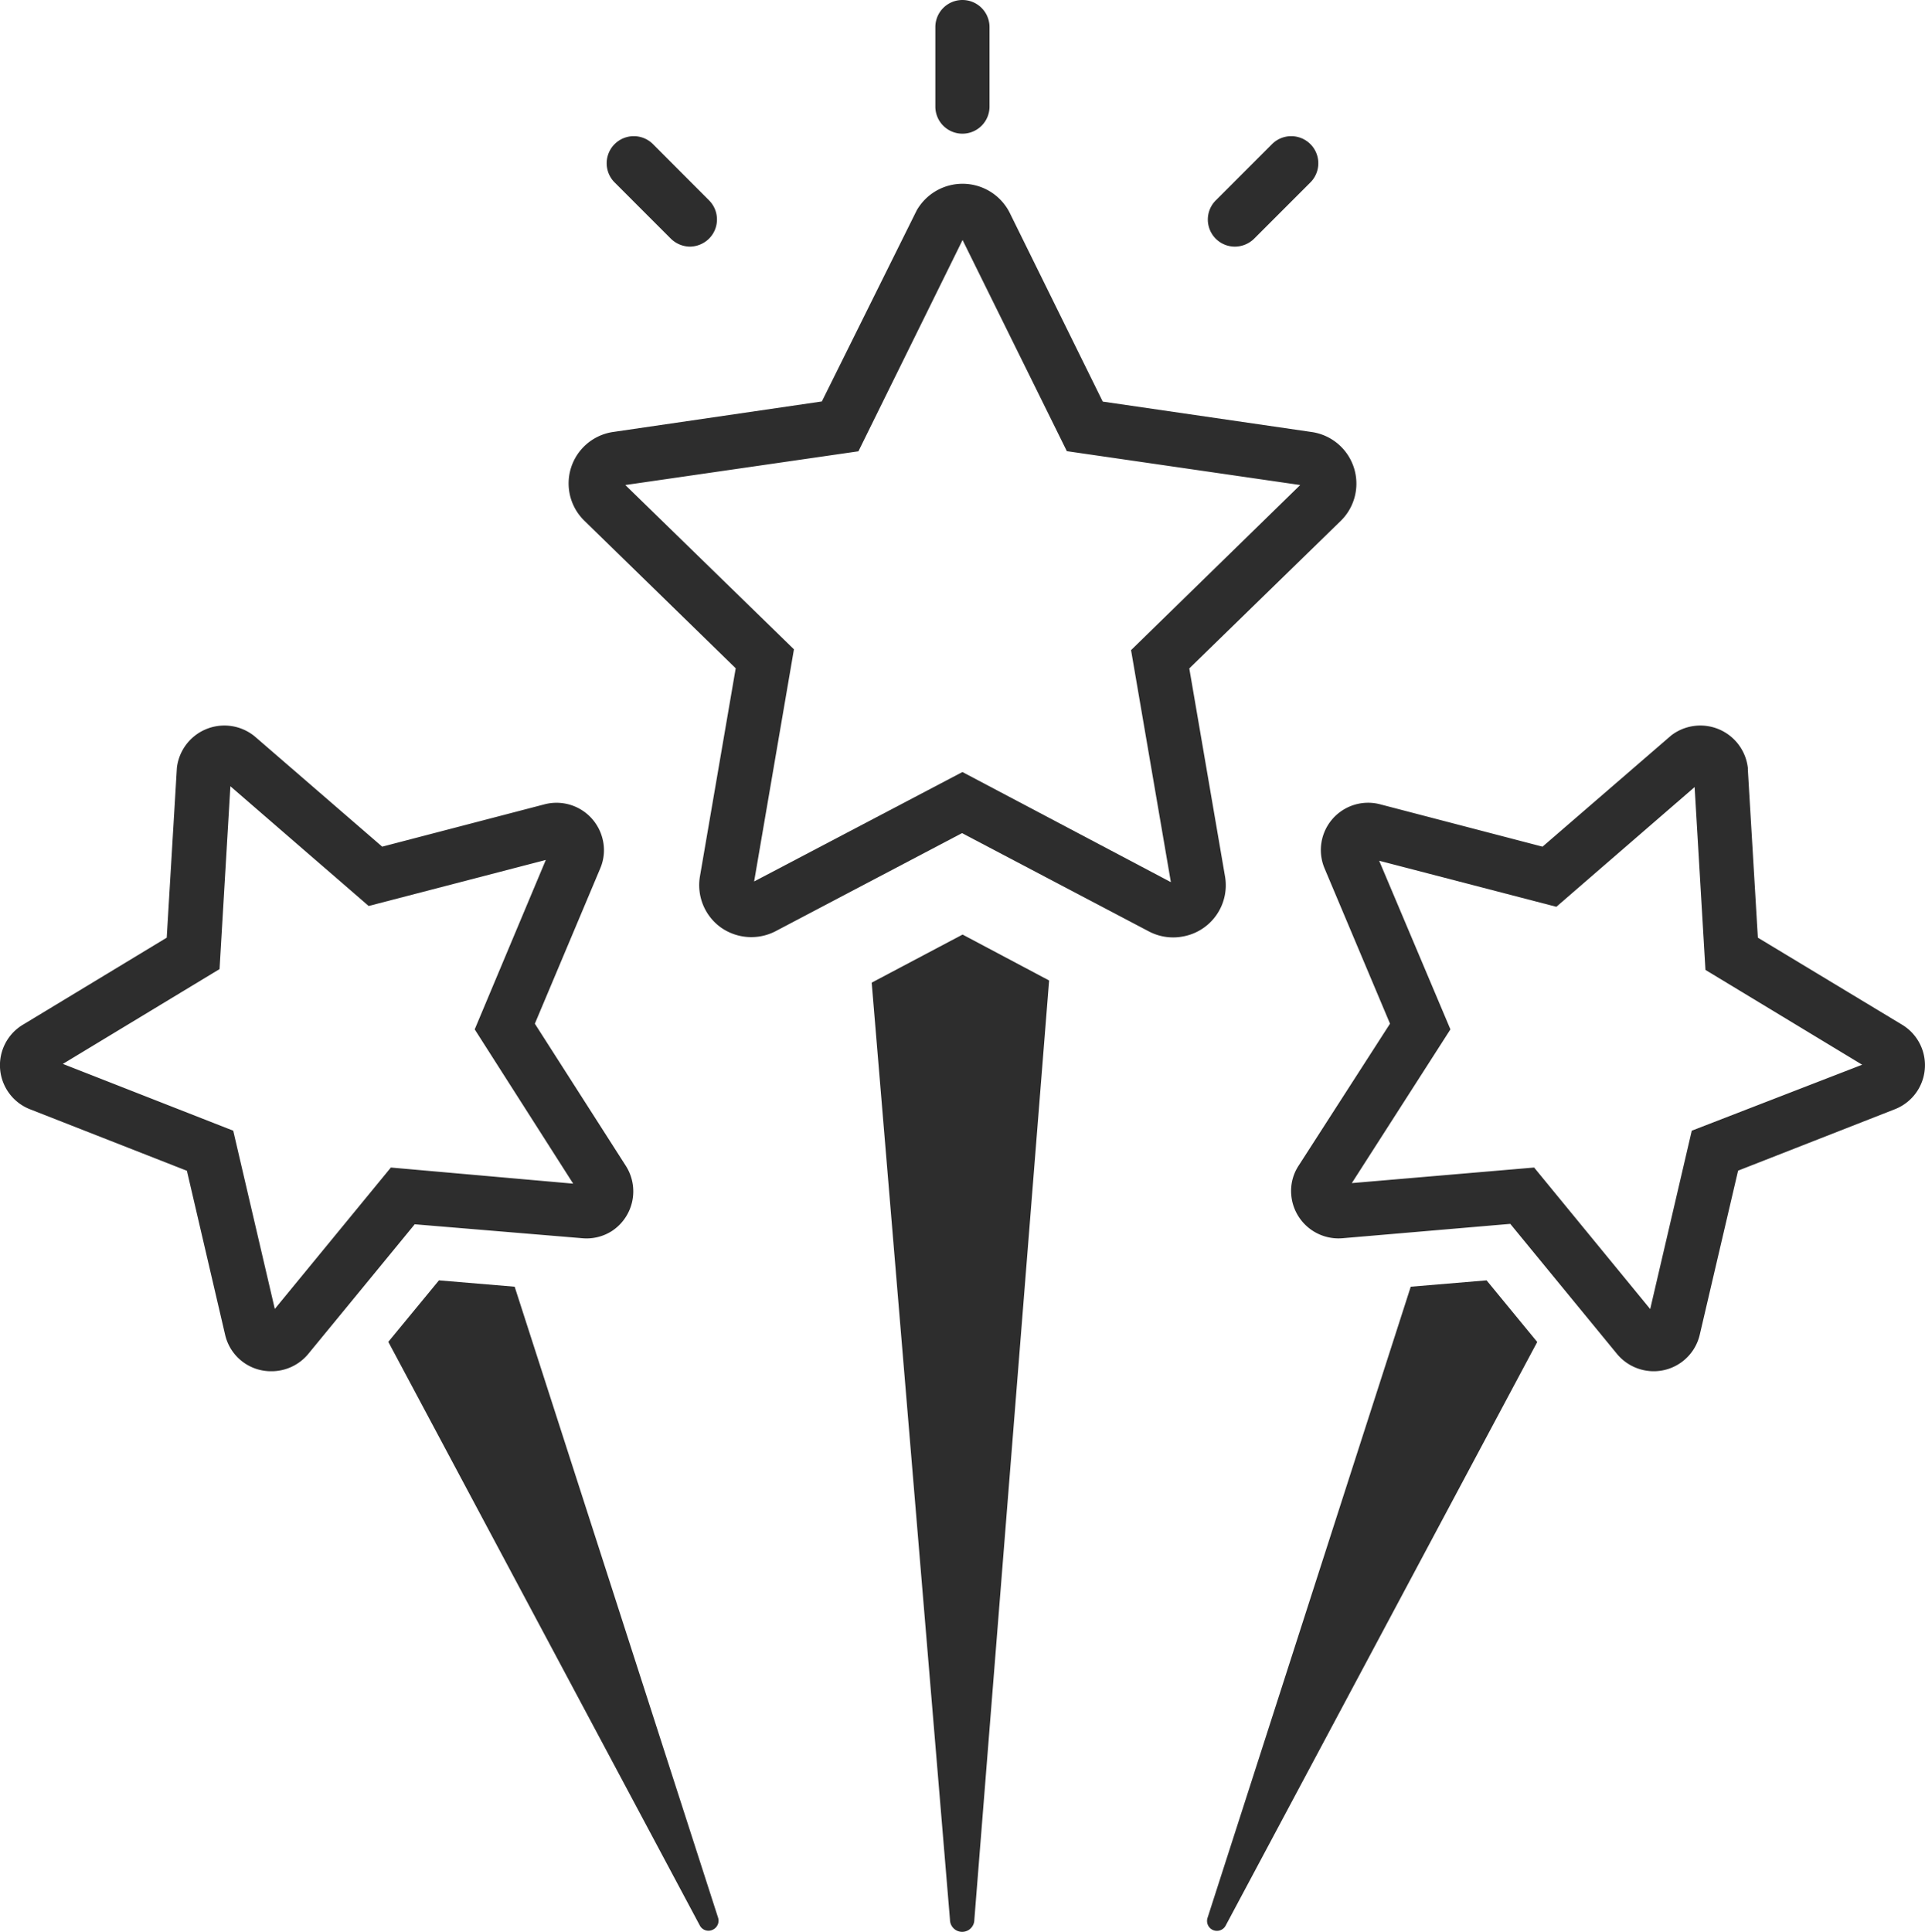
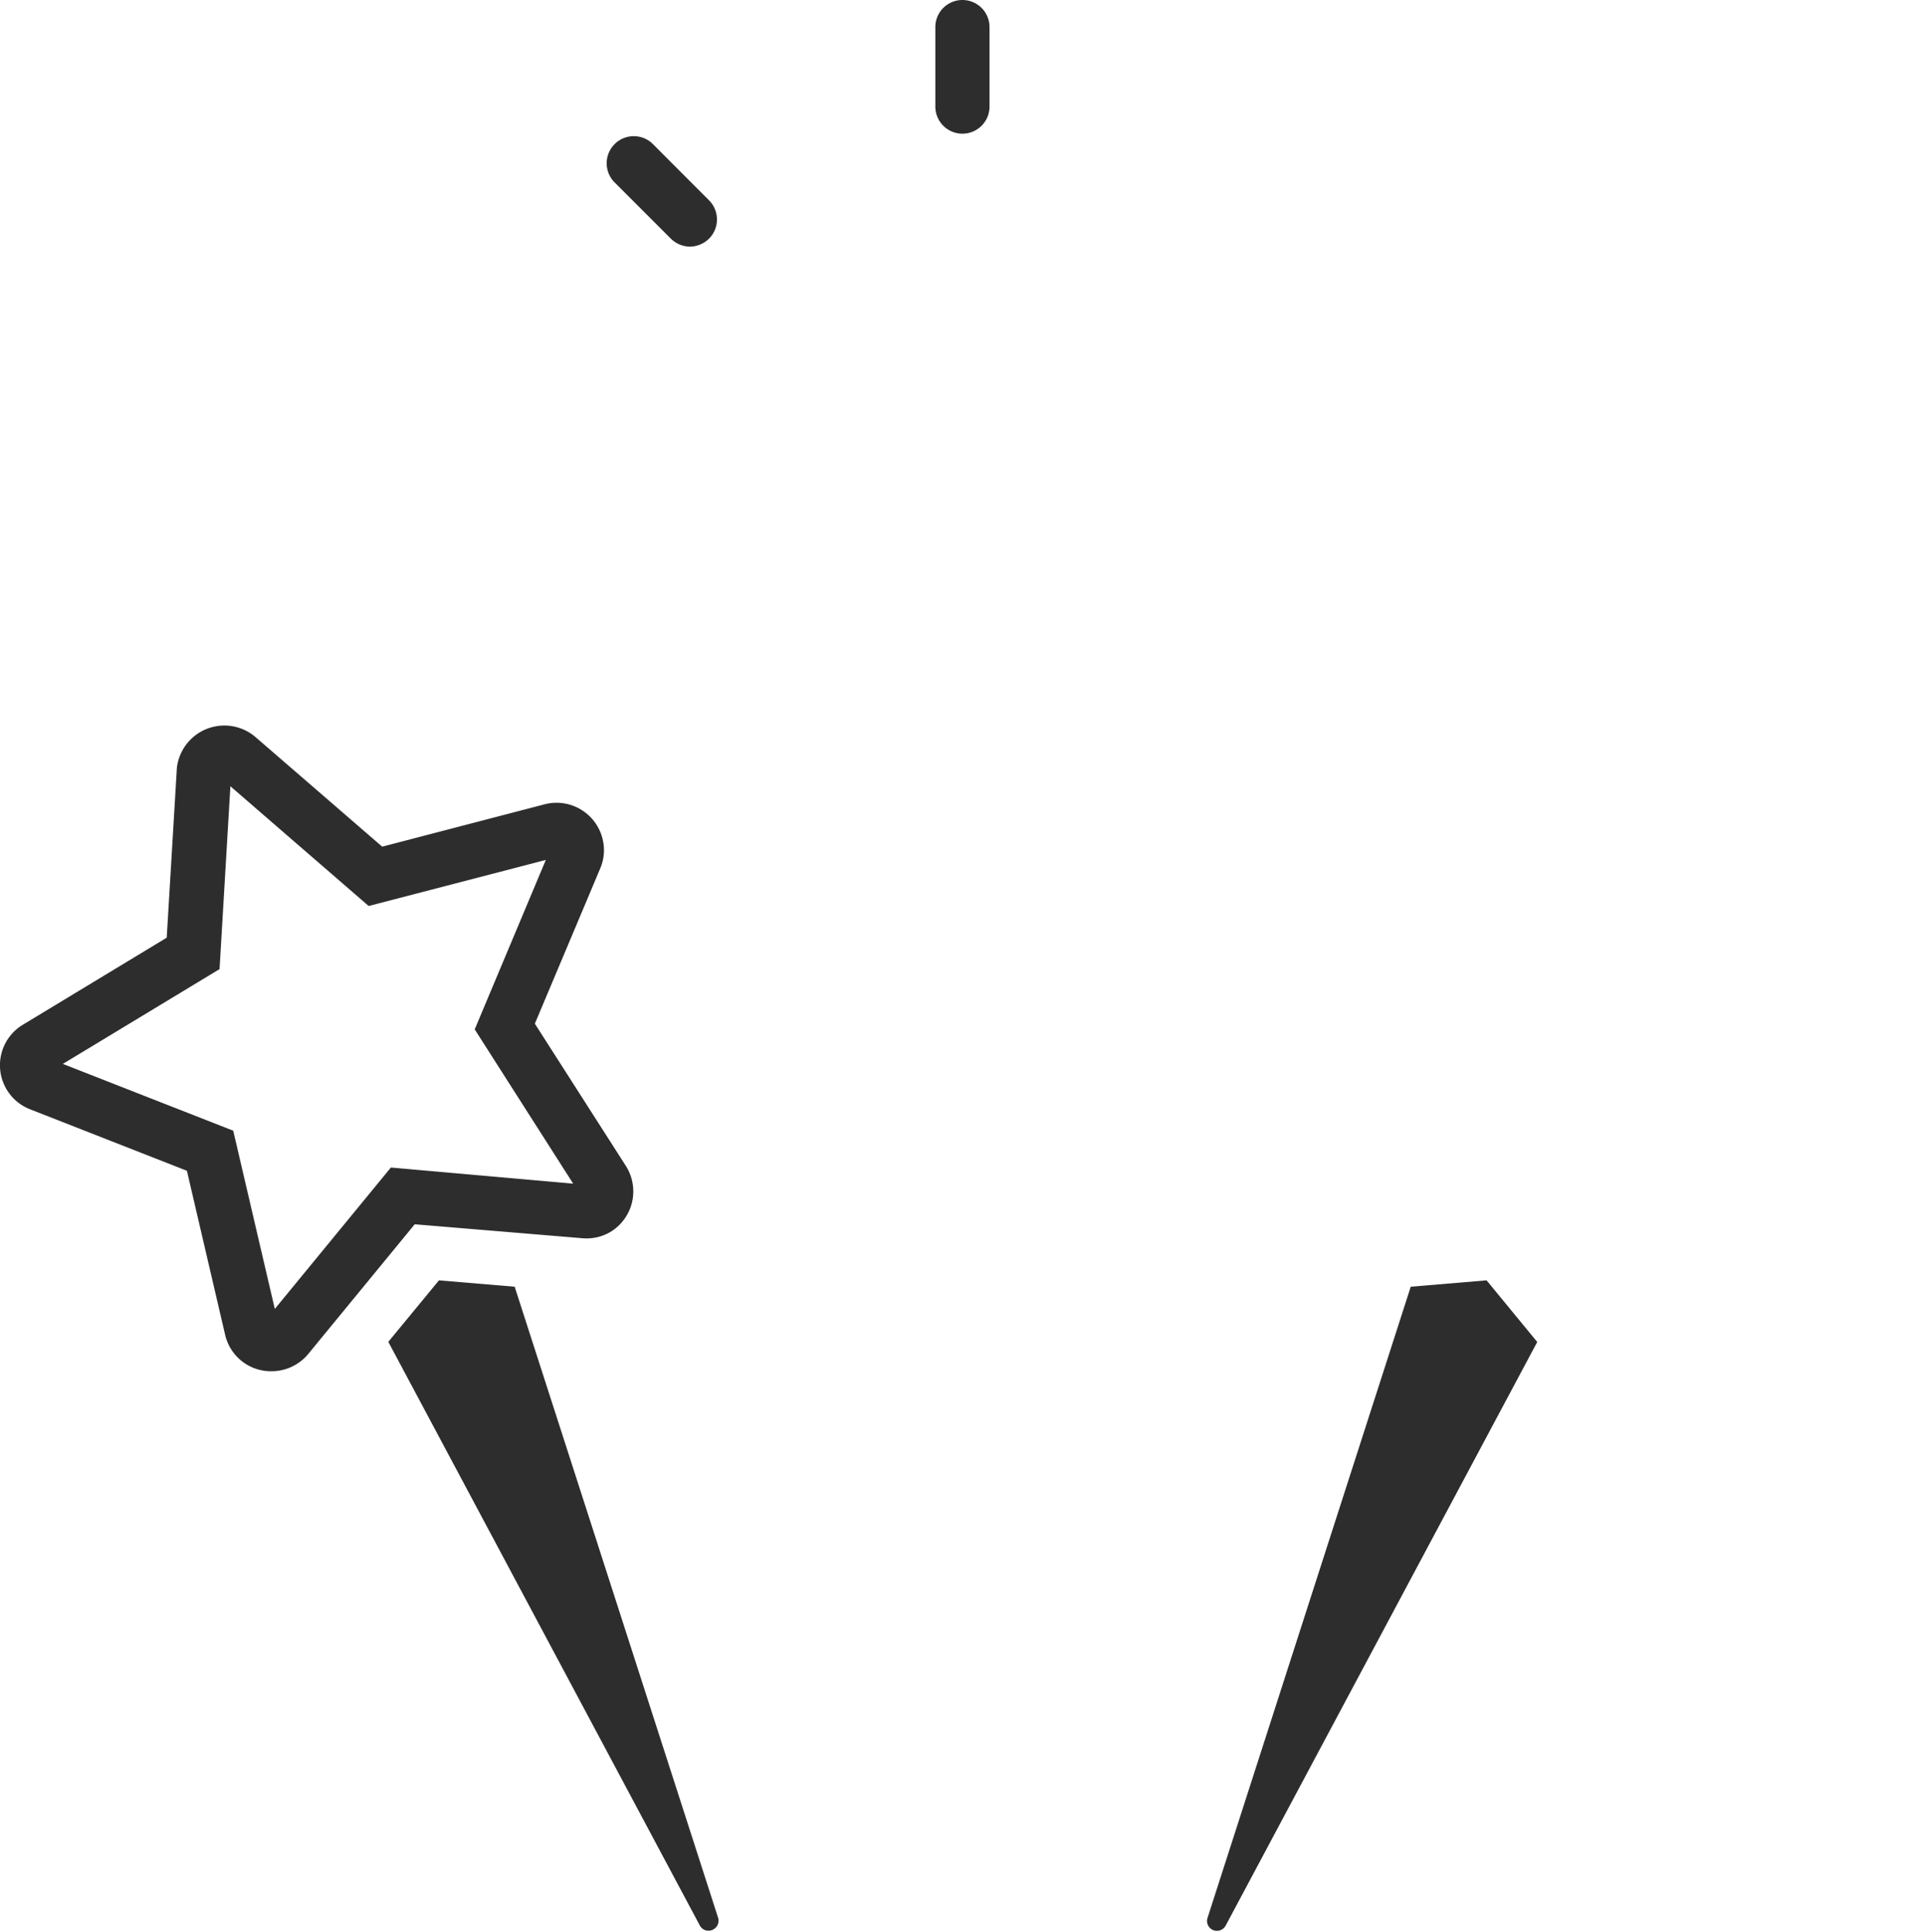
<svg xmlns="http://www.w3.org/2000/svg" viewBox="0 0 142.13 142.63">
  <g id="Layer_2" data-name="Layer 2">
    <g id="Layer_1-2" data-name="Layer 1">
-       <path d="M91.19,18.21a2.05,2.05,0,0,0,1.41-.59l4.15-4.15a2,2,0,0,0-2.83-2.83l-4.15,4.15a2,2,0,0,0,1.42,3.42Z" fill="#2d2d2d" />
      <path d="M71.06,9.87a2,2,0,0,0,2-2V2a2,2,0,0,0-4,0V7.87A2,2,0,0,0,71.06,9.87Z" fill="#2d2d2d" />
      <path d="M49.53,17.62a2.05,2.05,0,0,0,1.41.59h0a2.05,2.05,0,0,0,1.41-.59,2,2,0,0,0,0-2.83l-4.14-4.15a2,2,0,0,0-2.83,2.83Z" fill="#2d2d2d" />
-       <path d="M64.36,72.55l5.78,69.18a.9.9,0,1,0,1.8,0l5.52-69.34L71.07,69Z" fill="#2d2d2d" />
-       <path d="M90.45,64.72,87.81,49.35,99,38.45a3.85,3.85,0,0,0-2.13-6.55L81.42,29.65l-6.9-14-.06-.11a3.9,3.9,0,0,0-6.78,0l-7,14.1L45.29,31.89a3.84,3.84,0,0,0-2.14,6.56L54.32,49.34,51.68,64.7a3.85,3.85,0,0,0,1.55,3.78,3.9,3.9,0,0,0,4,.29l13.8-7.26,13.8,7.26a3.86,3.86,0,0,0,1.8.44h0a3.68,3.68,0,0,0,.66-.06A3.84,3.84,0,0,0,90.45,64.72ZM83.51,48l2.94,17.13L71.06,57,55.68,65.08l2.94-17.14L46.17,35.81l17.21-2.49,7.69-15.6,7.7,15.59L96,35.81Z" fill="#2d2d2d" />
      <path d="M38,95l-5.59-.47-3.74,4.54,23,43.09a.72.72,0,0,0,1,.29.73.73,0,0,0,.35-.86Z" fill="#2d2d2d" />
      <path d="M43,91.42a3.46,3.46,0,0,0,2.19-.54,3.5,3.5,0,0,0,1-4.83l-6.7-10.47,4.83-11.47a3.42,3.42,0,0,0,.16-2.21,3.5,3.5,0,0,0-4.26-2.52l-12,3.13-9.4-8.13-.1-.08a3.53,3.53,0,0,0-5.66,2.39l-.75,12.54L1.7,75.65a3.49,3.49,0,0,0,.52,6.25L13.8,86.44l2.82,12.1a3.47,3.47,0,0,0,3.4,2.7A3.52,3.52,0,0,0,22.73,100l7.89-9.61ZM20.29,96.64,17.22,83.48,4.64,78.55l11.57-7,.8-13.5,10.21,8.84,13.08-3.4L35.05,76l7.27,11.39L28.86,86.2Z" fill="#2d2d2d" />
      <path d="M104.16,95l-15,46.59a.73.73,0,0,0,1.34.57l23-43.08-3.74-4.55Z" fill="#2d2d2d" />
-       <path d="M140.43,75.65l-10.64-6.42-.74-12.42v-.12a3.53,3.53,0,0,0-5.66-2.39l-9.5,8.21-12-3.13a3.49,3.49,0,0,0-4.09,4.74l4.83,11.46L95.89,86.05a3.4,3.4,0,0,0-.55,2.19,3.5,3.5,0,0,0,3.78,3.18l12.39-1.06,7.91,9.64a3.53,3.53,0,0,0,2.69,1.24,3.49,3.49,0,0,0,3.39-2.7l2.83-12.11,11.59-4.54a3.49,3.49,0,0,0,.51-6.24Zm-15.52,7.83-3.07,13.17L113.27,86.2,99.81,87.35,107.09,76l-5.26-12.45,13.08,3.4,10.21-8.84.8,13.5,11.57,7Z" fill="#2d2d2d" />
    </g>
  </g>
</svg>